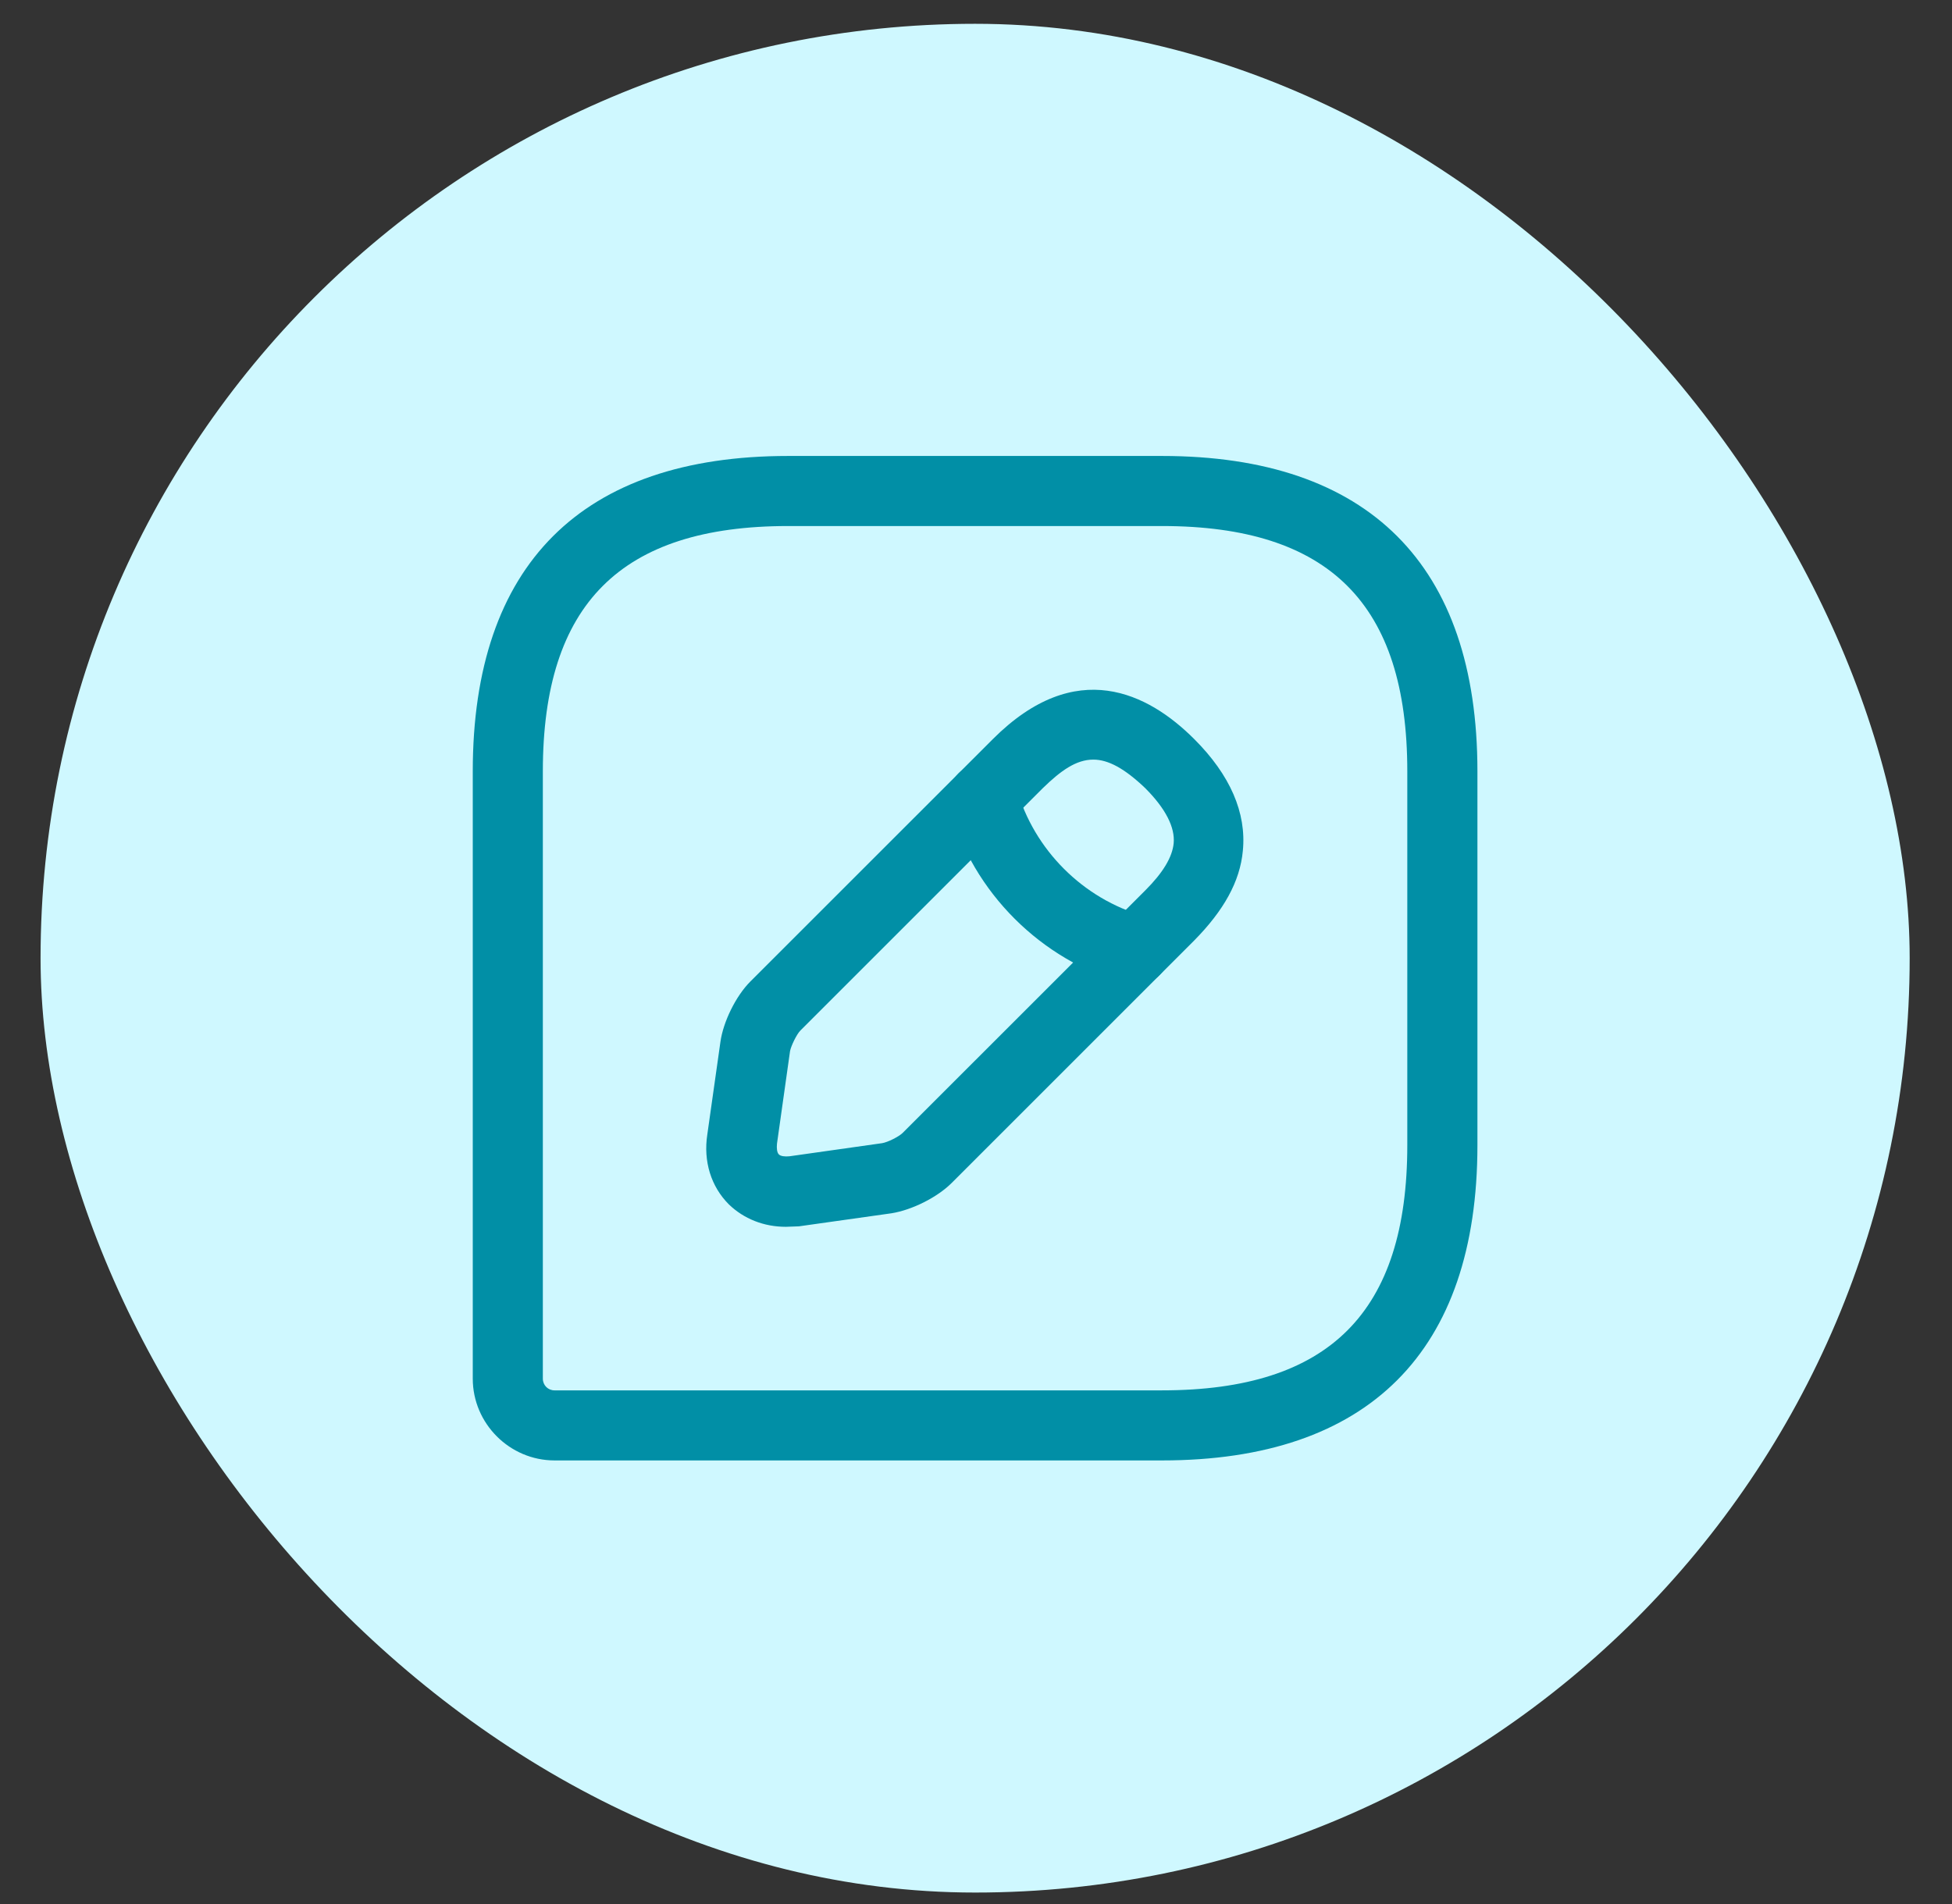
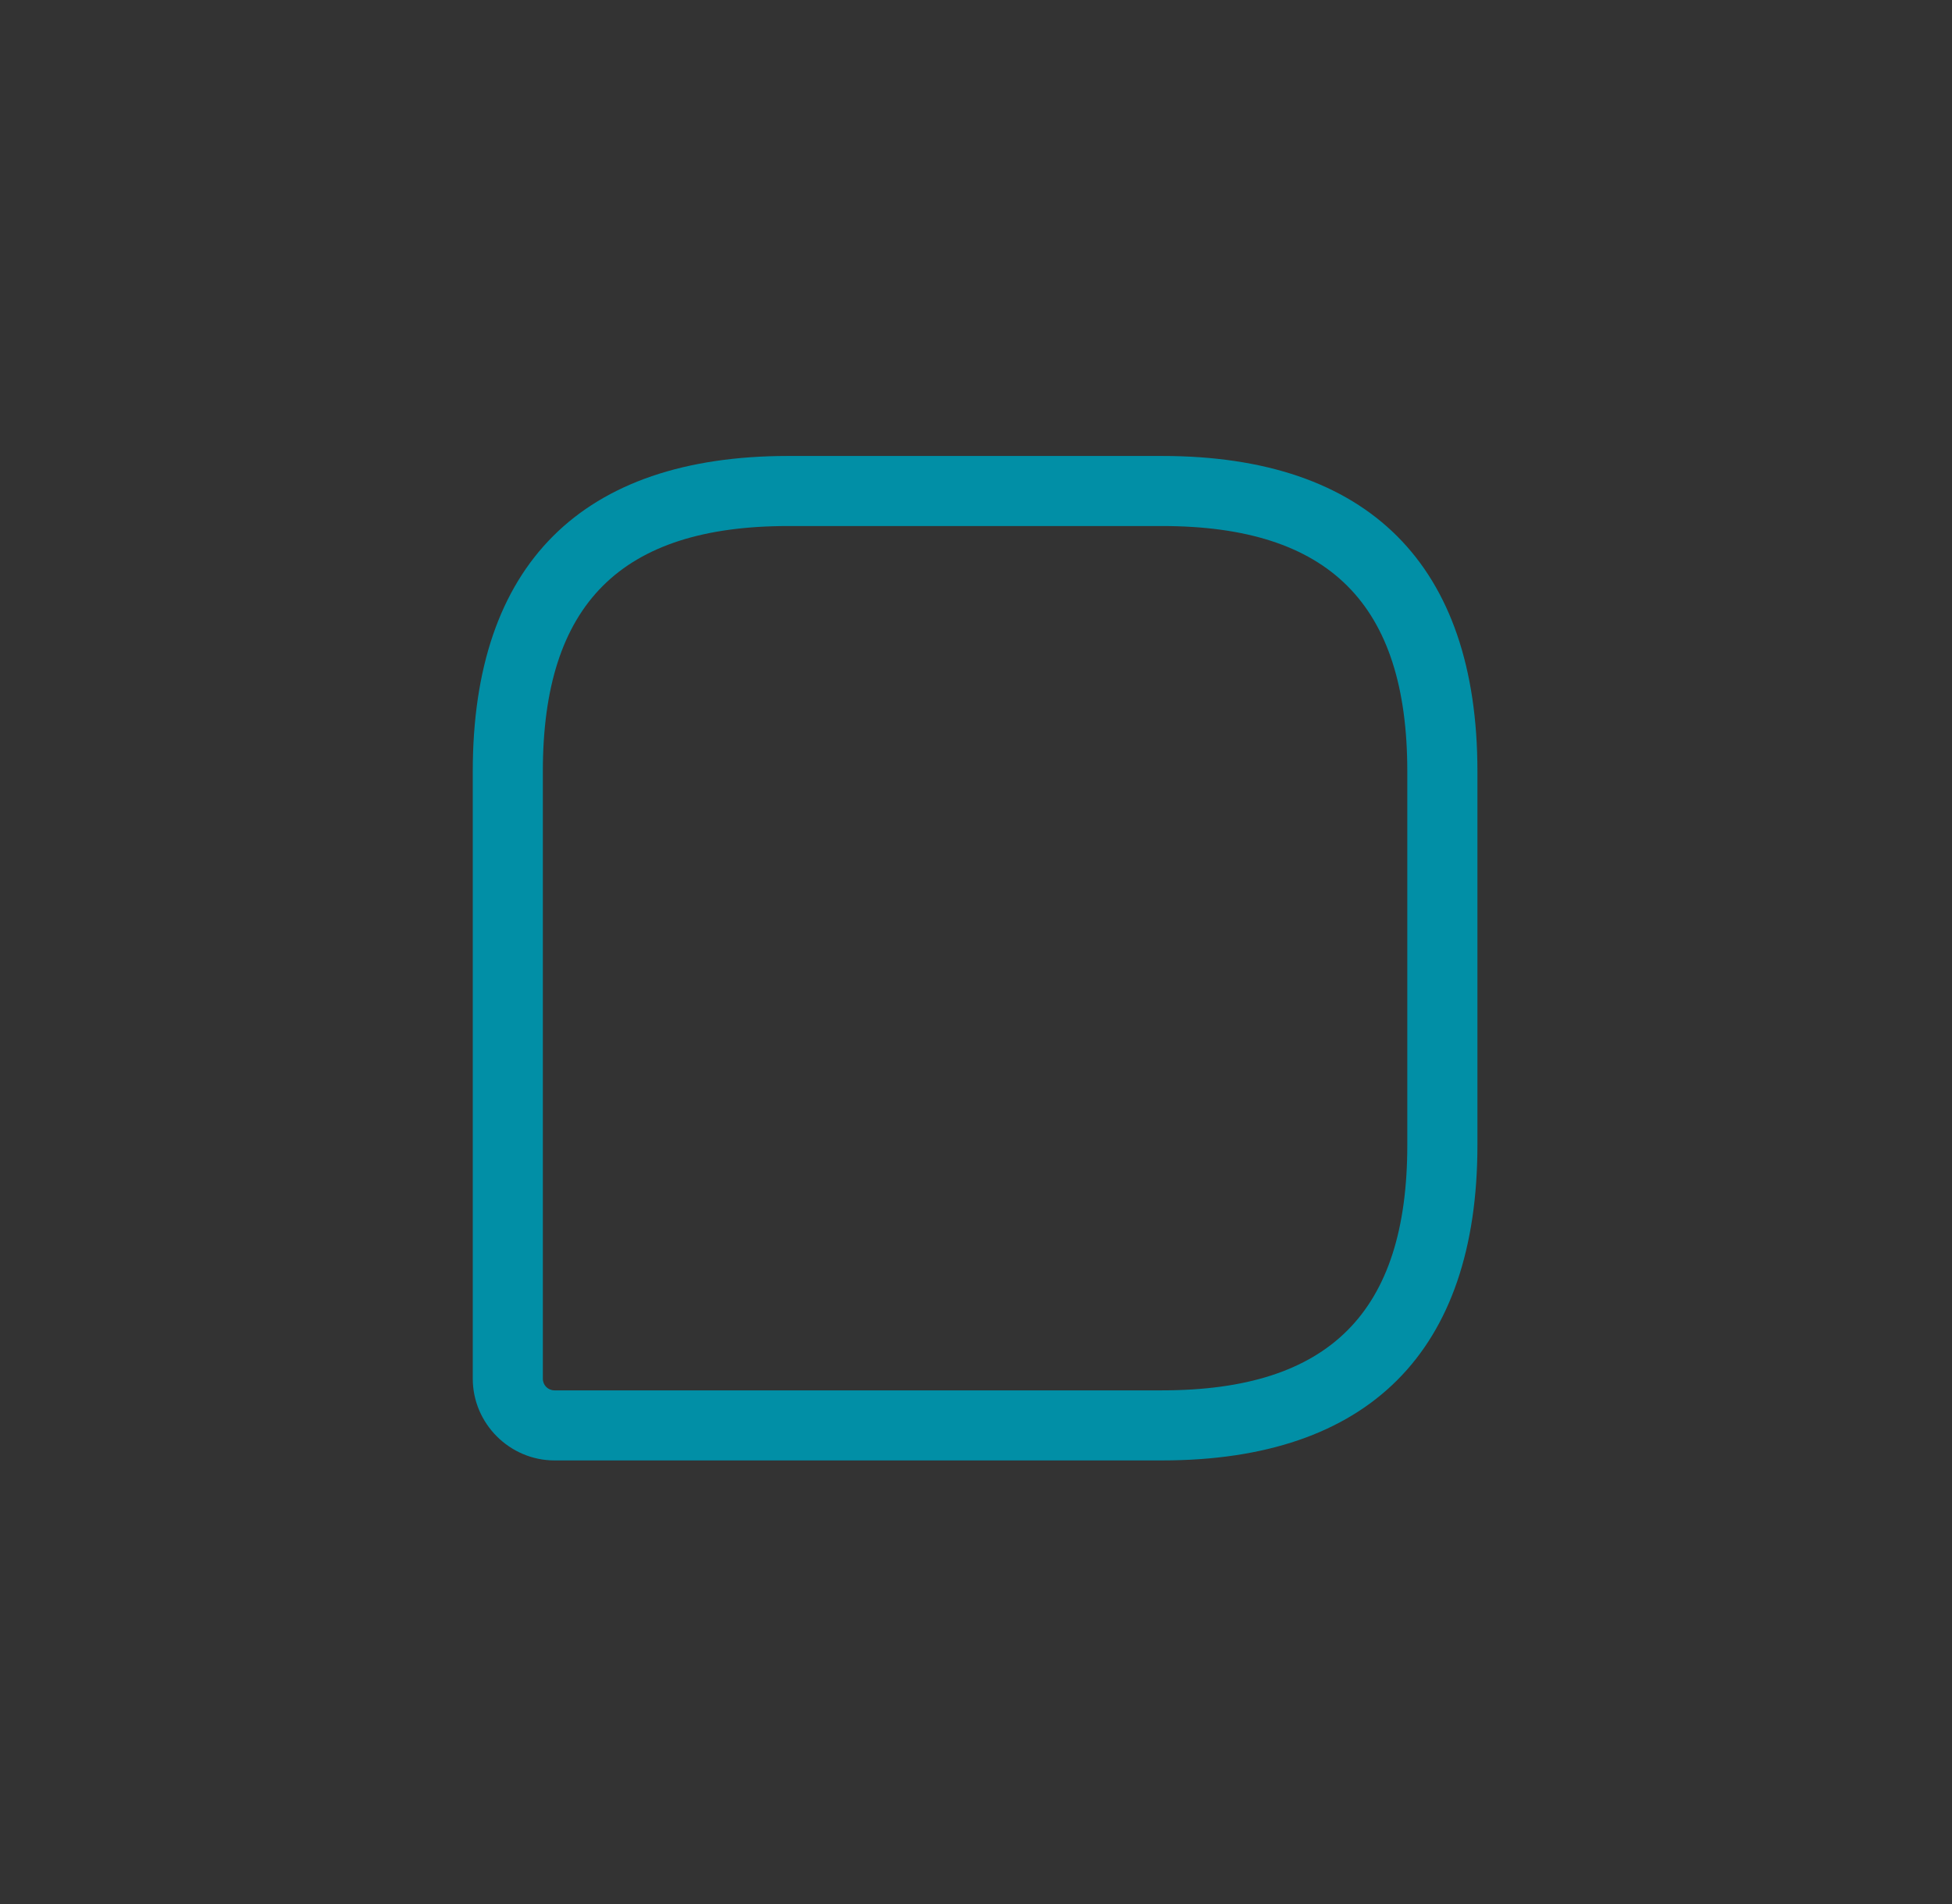
<svg xmlns="http://www.w3.org/2000/svg" width="41" height="40" viewBox="0 0 41 40" fill="none">
  <rect x="0" y="0" width="41" height="40" fill="#333333" stroke="none" />
-   <rect x="0.852" y="0.5" width="39.259" height="39.259" rx="19.63" fill="#CFF8FF" />
  <path d="M24.407 30.681H11.647C10.705 30.681 9.93 29.906 9.93 28.963V16.204C9.93 11.866 12.216 9.579 16.555 9.579H24.407C28.745 9.579 31.032 11.866 31.032 16.204V24.056C31.032 28.394 28.745 30.681 24.407 30.681ZM16.555 11.051C13.041 11.051 11.402 12.69 11.402 16.204V28.963C11.402 29.101 11.51 29.209 11.647 29.209H24.407C27.92 29.209 29.559 27.57 29.559 24.056V16.204C29.559 12.69 27.92 11.051 24.407 11.051H16.555Z" fill="#018FA6" />
-   <path d="M16.506 25.773C16.045 25.773 15.623 25.606 15.309 25.302C14.936 24.929 14.769 24.399 14.857 23.83L15.132 21.887C15.191 21.465 15.456 20.925 15.76 20.62L20.854 15.527C22.601 13.78 24.122 14.565 25.084 15.527C25.84 16.282 26.183 17.077 26.105 17.872C26.046 18.52 25.703 19.129 25.084 19.757L19.99 24.851C19.686 25.155 19.156 25.42 18.724 25.489L16.781 25.763C16.693 25.763 16.594 25.773 16.506 25.773ZM22.964 15.958C22.601 15.958 22.277 16.194 21.904 16.557L16.81 21.651C16.732 21.73 16.614 21.975 16.594 22.083L16.32 24.026C16.31 24.124 16.32 24.213 16.359 24.252C16.398 24.291 16.486 24.301 16.585 24.291L18.528 24.016C18.646 23.997 18.881 23.879 18.96 23.8L24.054 18.707C24.427 18.334 24.623 18.01 24.652 17.715C24.682 17.382 24.485 16.989 24.054 16.557C23.622 16.145 23.278 15.958 22.964 15.958Z" fill="#018FA6" />
-   <path d="M23.837 20.7C23.769 20.7 23.7 20.69 23.641 20.67C21.865 20.17 20.442 18.756 19.941 16.97C19.833 16.577 20.059 16.175 20.451 16.057C20.844 15.949 21.246 16.175 21.354 16.568C21.718 17.853 22.748 18.884 24.034 19.247C24.426 19.355 24.652 19.767 24.544 20.16C24.456 20.484 24.161 20.7 23.837 20.7Z" fill="#018FA6" />
</svg>